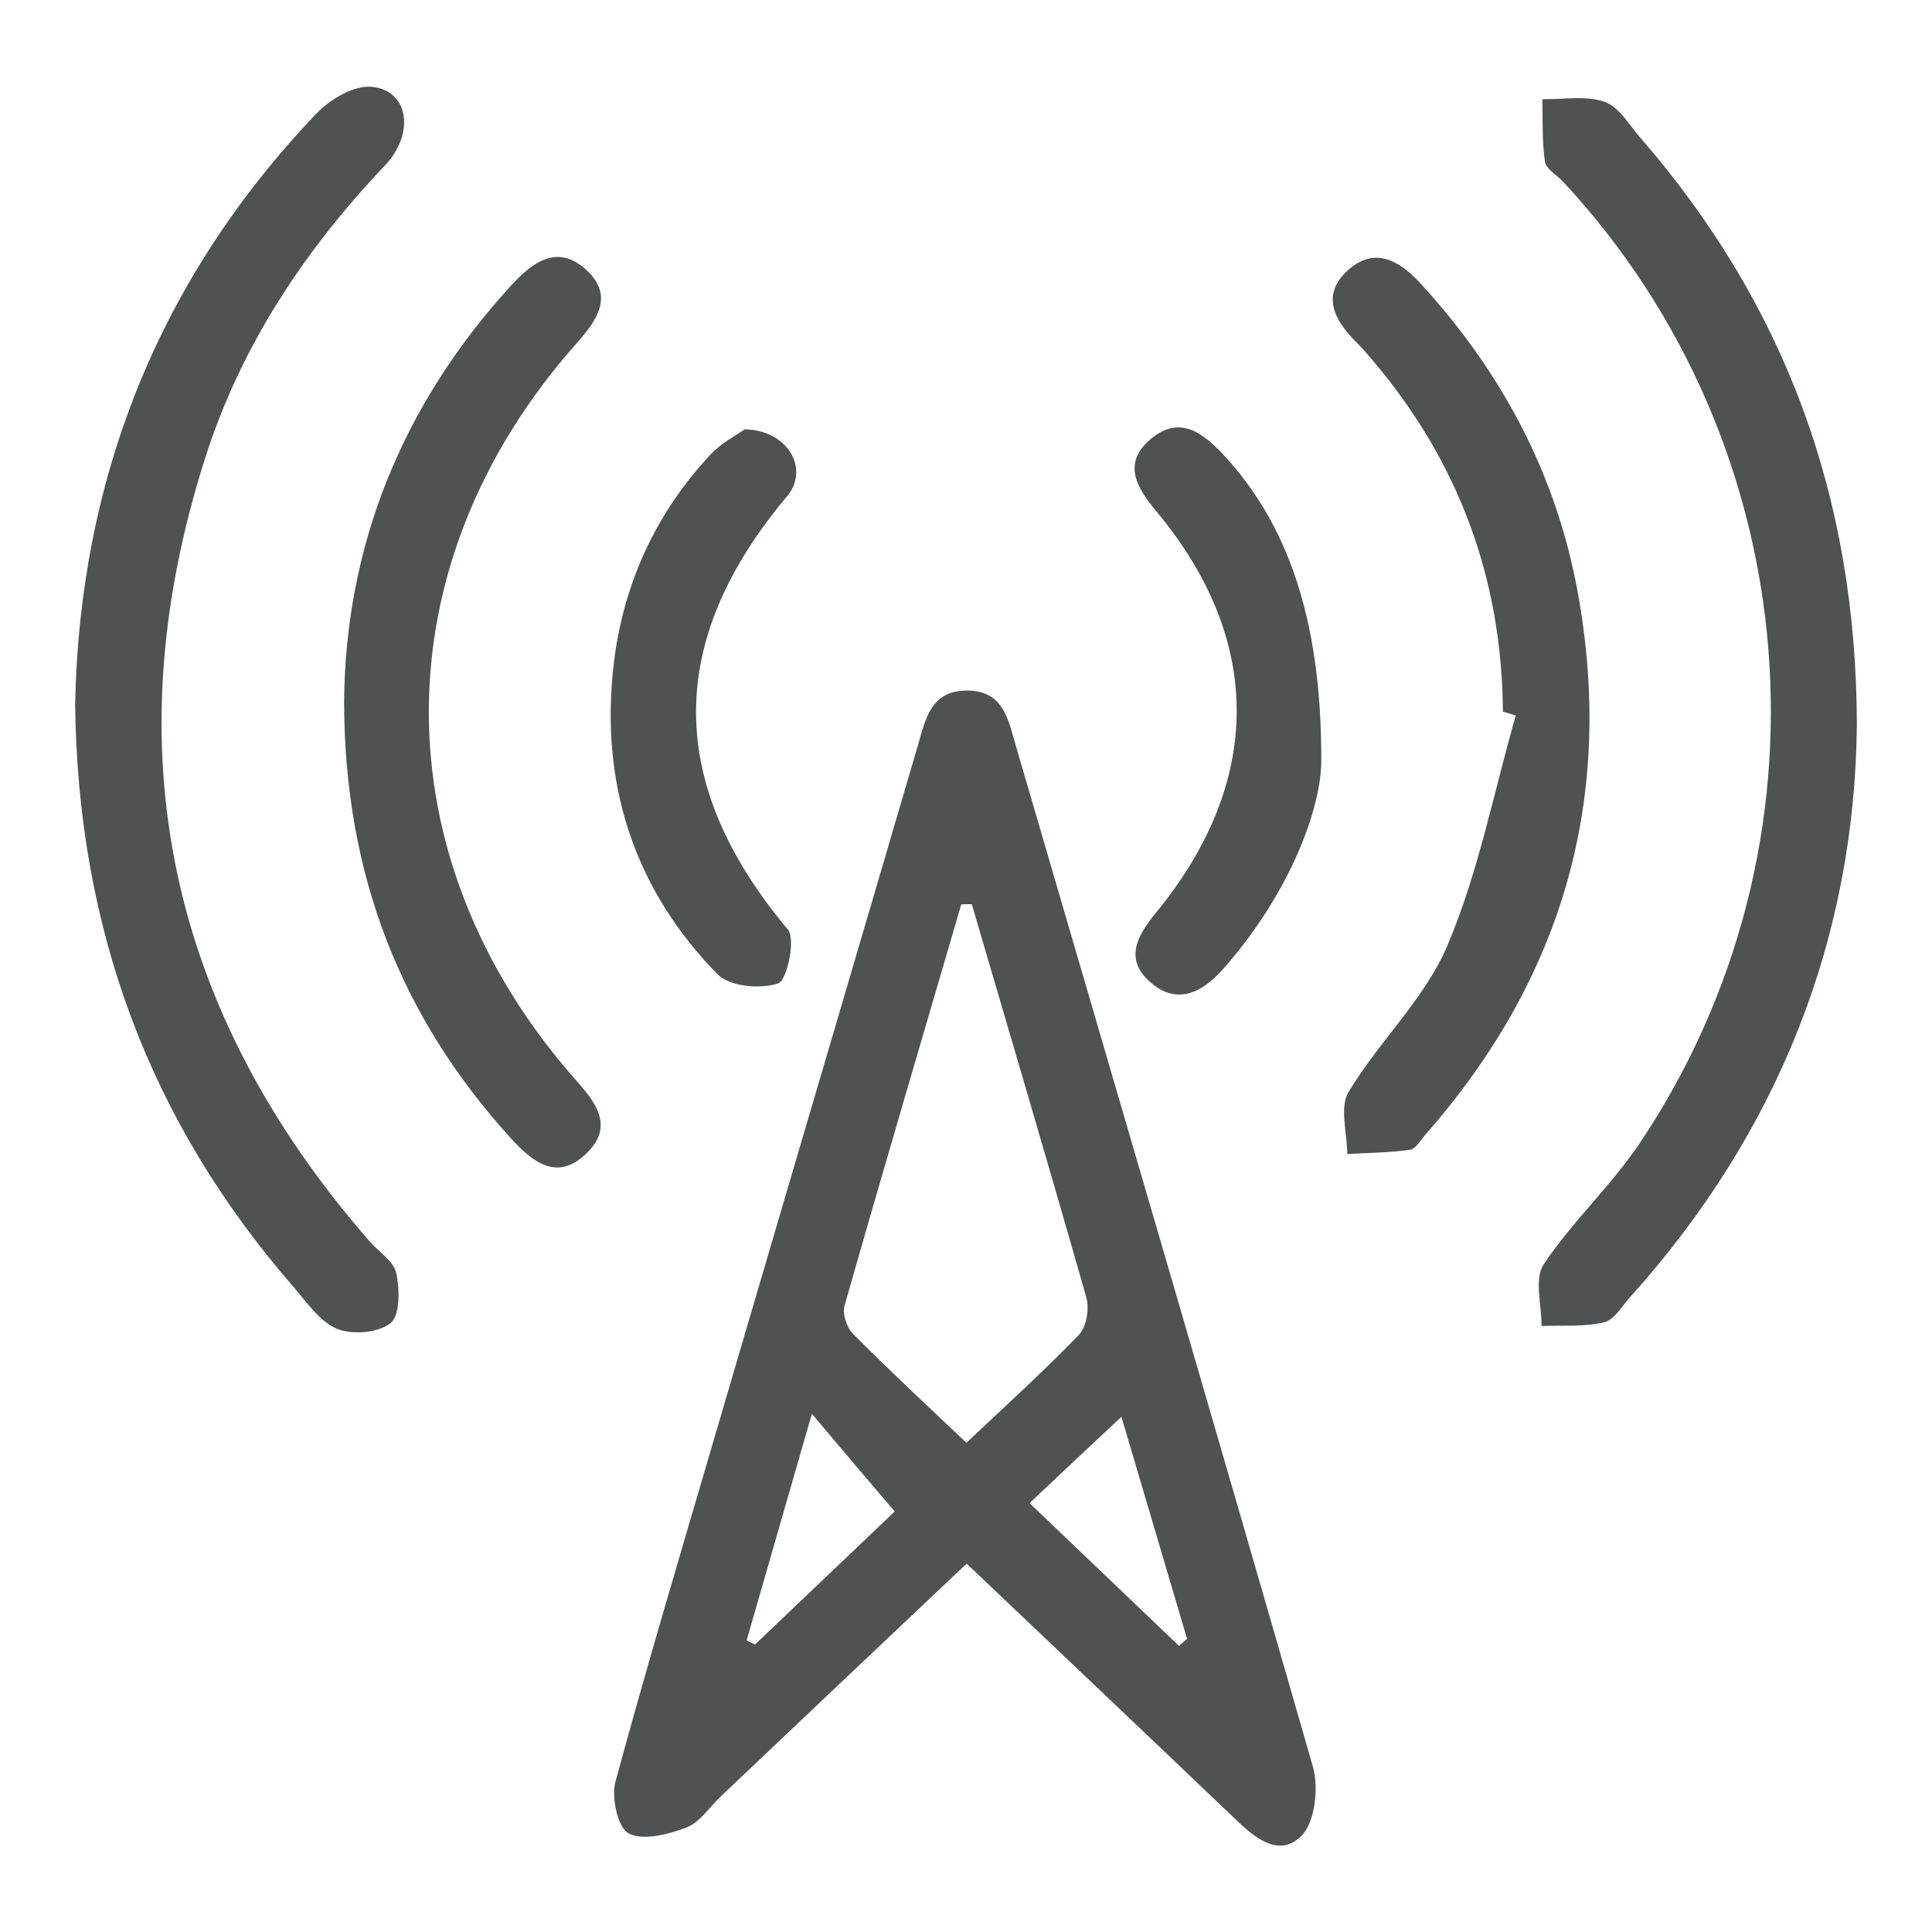
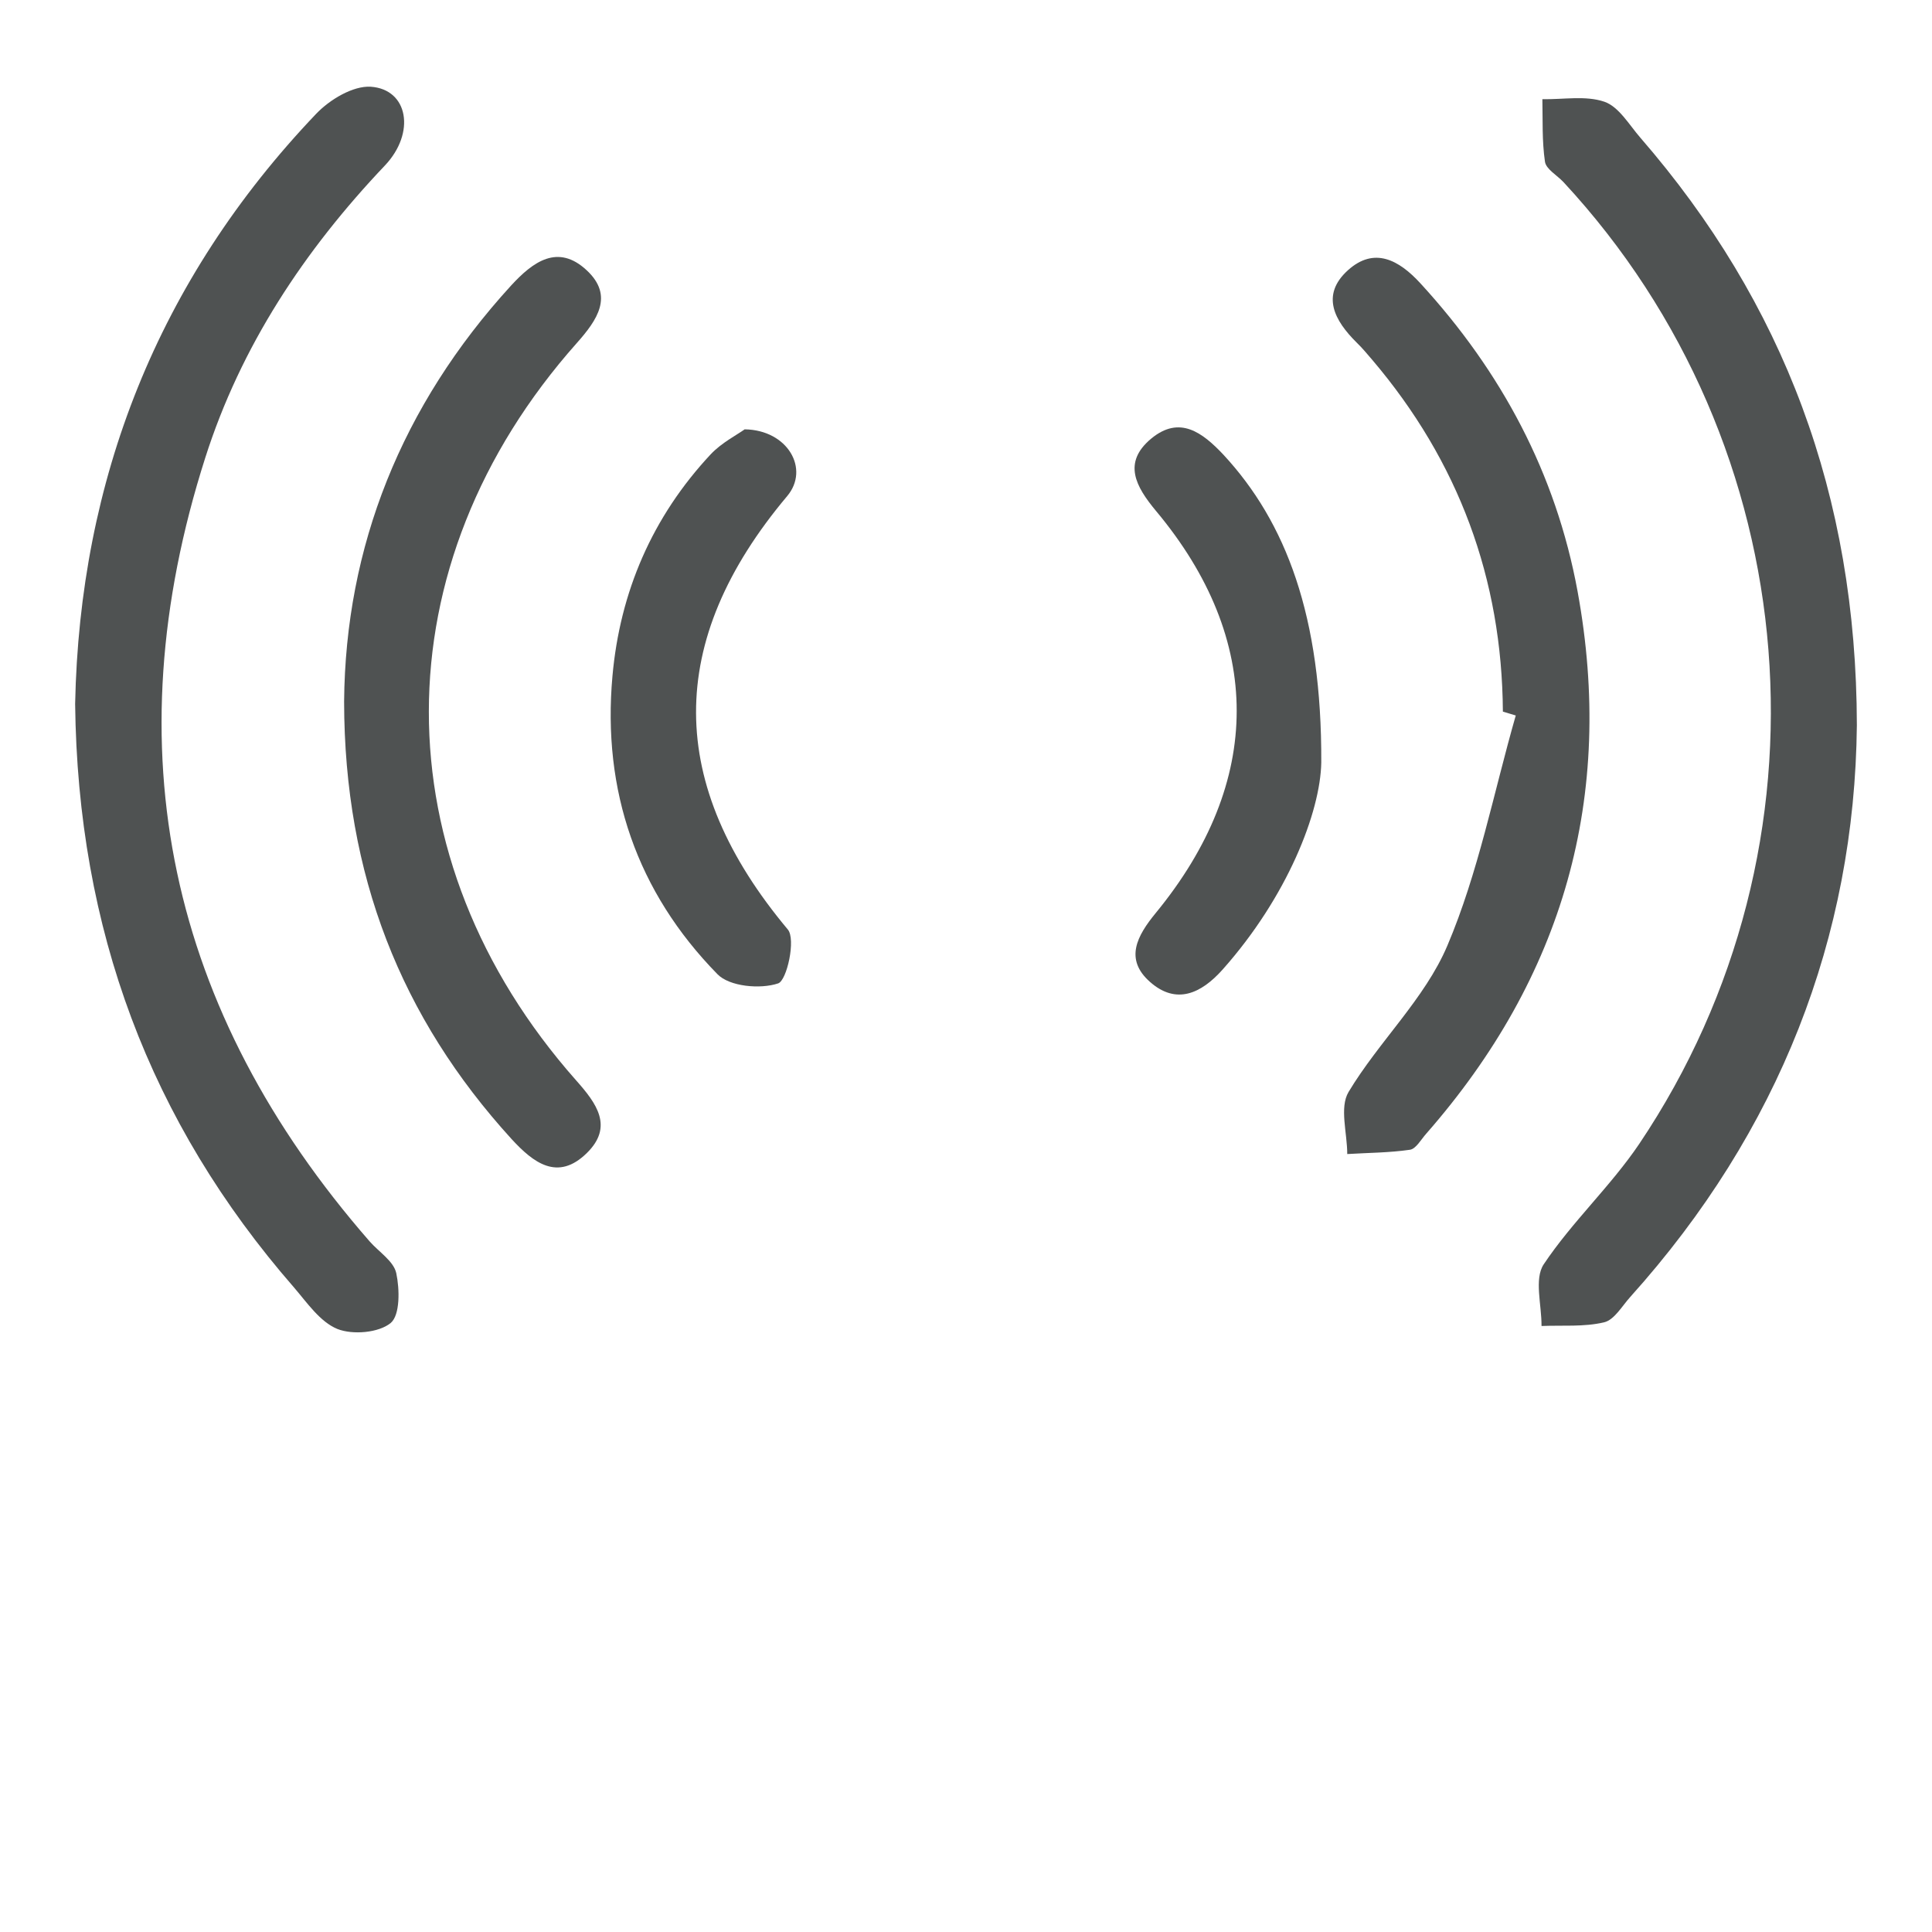
<svg xmlns="http://www.w3.org/2000/svg" xmlns:xlink="http://www.w3.org/1999/xlink" version="1.1" id="Layer_1" x="0px" y="0px" viewBox="0 0 90 90" style="enable-background:new 0 0 90 90;" xml:space="preserve">
  <style type="text/css">
	.st0{clip-path:url(#SVGID_00000109023806308659169090000016095200274002881721_);fill:#4F5252;}
</style>
  <g>
    <defs>
      <rect id="SVGID_1_" width="90" height="90" />
    </defs>
    <clipPath id="SVGID_00000168116149116486539070000004733756327304896418_">
      <use xlink:href="#SVGID_1_" style="overflow:visible;" />
    </clipPath>
-     <path style="clip-path:url(#SVGID_00000168116149116486539070000004733756327304896418_);fill:#4F5252;" d="M37.82,65.86   c-1.12,3.89-2.08,7.22-3.04,10.56c0.13,0.06,0.26,0.13,0.39,0.19c2.27-2.16,4.54-4.32,6.51-6.2C40.4,68.91,39.25,67.56,37.82,65.86    M47.96,70.02c2.4,2.29,4.68,4.47,6.96,6.65c0.13-0.11,0.25-0.22,0.38-0.32c-0.99-3.35-1.98-6.7-3.06-10.35   C50.69,67.45,49.39,68.67,47.96,70.02 M45.27,42.12c-0.16,0-0.32,0-0.49,0.01c-1.82,6.23-3.66,12.45-5.44,18.7   c-0.11,0.38,0.11,1.03,0.41,1.32c1.68,1.69,3.42,3.31,5.27,5.06c1.83-1.73,3.59-3.32,5.24-5.03c0.35-0.36,0.49-1.21,0.35-1.72   C48.87,54.34,47.06,48.23,45.27,42.12 M45.03,72.84c-3.88,3.67-7.67,7.25-11.45,10.84c-0.53,0.5-0.97,1.21-1.6,1.45   c-0.84,0.32-2,0.63-2.69,0.28c-0.51-0.26-0.82-1.67-0.62-2.41c1.46-5.38,3.06-10.73,4.63-16.09c3.14-10.71,6.3-21.41,9.44-32.12   c0.37-1.27,0.6-2.65,2.36-2.62c1.64,0.03,1.86,1.33,2.21,2.53c4.63,15.86,9.29,31.72,13.85,47.6c0.28,0.98,0.1,2.61-0.55,3.24   c-1.06,1.03-2.21,0.03-3.15-0.88C53.37,80.75,49.27,76.87,45.03,72.84" />
    <path style="clip-path:url(#SVGID_00000168116149116486539070000004733756327304896418_);fill:#4F5252;" d="M3.5,32.79   C3.71,22.38,7.33,13.06,14.73,5.3c0.63-0.66,1.71-1.31,2.54-1.26c1.75,0.12,2.1,2.15,0.66,3.67c-3.75,3.95-6.71,8.41-8.37,13.62   c-4.34,13.59-1.71,25.76,7.66,36.5c0.43,0.49,1.12,0.92,1.24,1.48c0.16,0.75,0.18,1.95-0.26,2.32c-0.56,0.46-1.77,0.56-2.48,0.28   c-0.81-0.33-1.41-1.22-2.02-1.93C6.97,52.26,3.62,43.28,3.5,32.79" />
    <path style="clip-path:url(#SVGID_00000168116149116486539070000004733756327304896418_);fill:#4F5252;" d="M86.5,33.78   c-0.1,9.88-3.62,18.92-10.55,26.63c-0.39,0.43-0.75,1.08-1.23,1.19c-0.93,0.22-1.94,0.13-2.91,0.17c0.01-0.97-0.35-2.19,0.1-2.87   c1.32-1.98,3.12-3.64,4.45-5.61c9.36-13.92,7.87-32.53-3.53-44.81c-0.3-0.32-0.81-0.6-0.86-0.95c-0.14-0.96-0.1-1.94-0.12-2.91   c0.97,0.02,2.02-0.18,2.89,0.12c0.67,0.23,1.15,1.07,1.67,1.67C83.09,14.11,86.48,23.06,86.5,33.78" />
    <path style="clip-path:url(#SVGID_00000168116149116486539070000004733756327304896418_);fill:#4F5252;" d="M70.01,33.15   c-0.04-6.2-2.07-11.66-6.08-16.38c-0.24-0.28-0.47-0.56-0.73-0.81c-1.03-1.02-1.69-2.21-0.41-3.37c1.23-1.11,2.38-0.48,3.38,0.61   c3.77,4.11,6.31,8.85,7.32,14.35c1.75,9.55-0.66,17.97-7.05,25.26c-0.24,0.27-0.48,0.71-0.76,0.75c-0.96,0.14-1.94,0.14-2.92,0.2   c0-0.98-0.37-2.17,0.06-2.89c1.41-2.35,3.55-4.34,4.6-6.81c1.45-3.41,2.16-7.14,3.19-10.73C70.41,33.27,70.21,33.21,70.01,33.15" />
    <path style="clip-path:url(#SVGID_00000168116149116486539070000004733756327304896418_);fill:#4F5252;" d="M16.03,32.68   c0.06-7.2,2.66-13.78,7.78-19.38c1.02-1.11,2.18-1.96,3.52-0.71c1.28,1.19,0.49,2.32-0.46,3.39c-9.18,10.33-9.19,24-0.03,34.35   c0.95,1.07,1.75,2.15,0.5,3.38c-1.36,1.34-2.5,0.45-3.51-0.65C18.68,47.41,16.04,40.76,16.03,32.68" />
    <path style="clip-path:url(#SVGID_00000168116149116486539070000004733756327304896418_);fill:#4F5252;" d="M34.69,20   c2.01,0.03,3.04,1.85,1.98,3.11c-5.7,6.78-5.63,13.43,0.03,20.19c0.38,0.45-0.04,2.37-0.45,2.51c-0.83,0.28-2.27,0.15-2.83-0.43   c-3.75-3.83-5.37-8.55-4.89-13.88c0.35-3.93,1.86-7.43,4.58-10.34C33.62,20.62,34.33,20.26,34.69,20" />
    <path style="clip-path:url(#SVGID_00000168116149116486539070000004733756327304896418_);fill:#4F5252;" d="M61.55,35.52   c-0.04,2.31-1.58,6.26-4.6,9.65c-1,1.12-2.16,1.65-3.38,0.57c-1.2-1.06-0.6-2.15,0.27-3.21c5.02-6.11,5.03-12.73,0.01-18.73   c-0.94-1.13-1.57-2.25-0.22-3.37c1.32-1.09,2.38-0.29,3.36,0.75C59.9,24.32,61.58,28.7,61.55,35.52" />
  </g>
</svg>